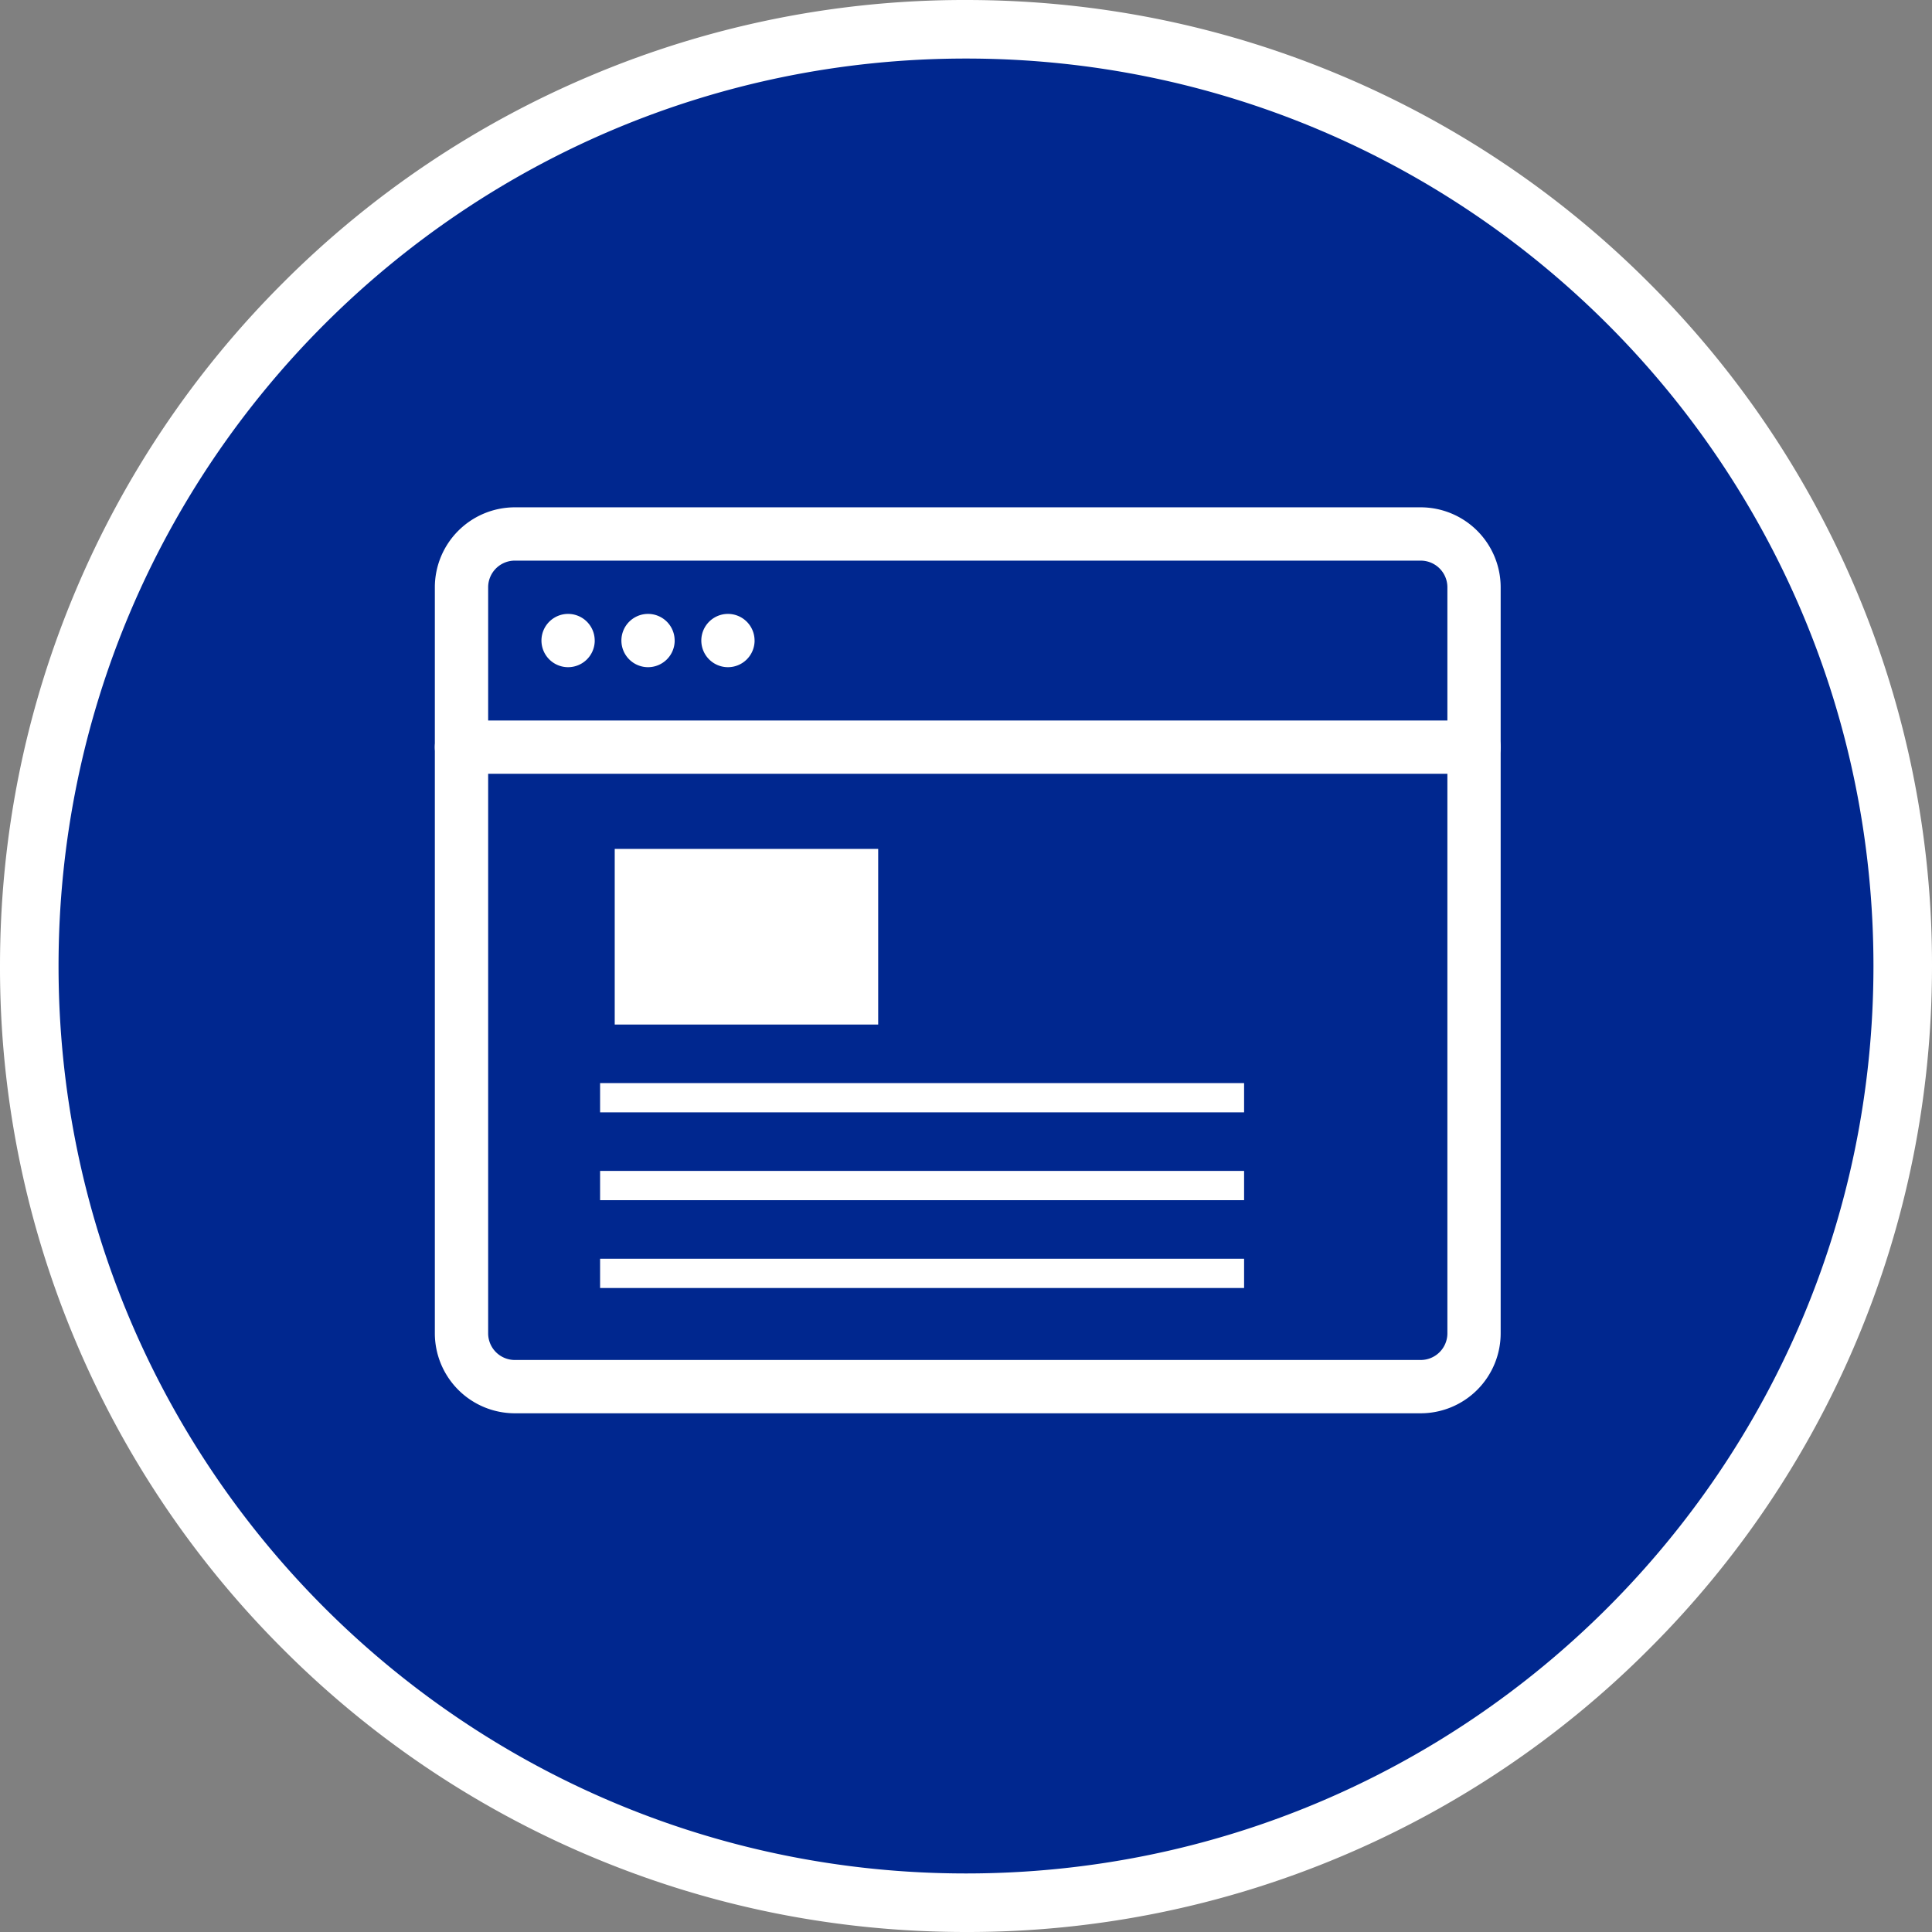
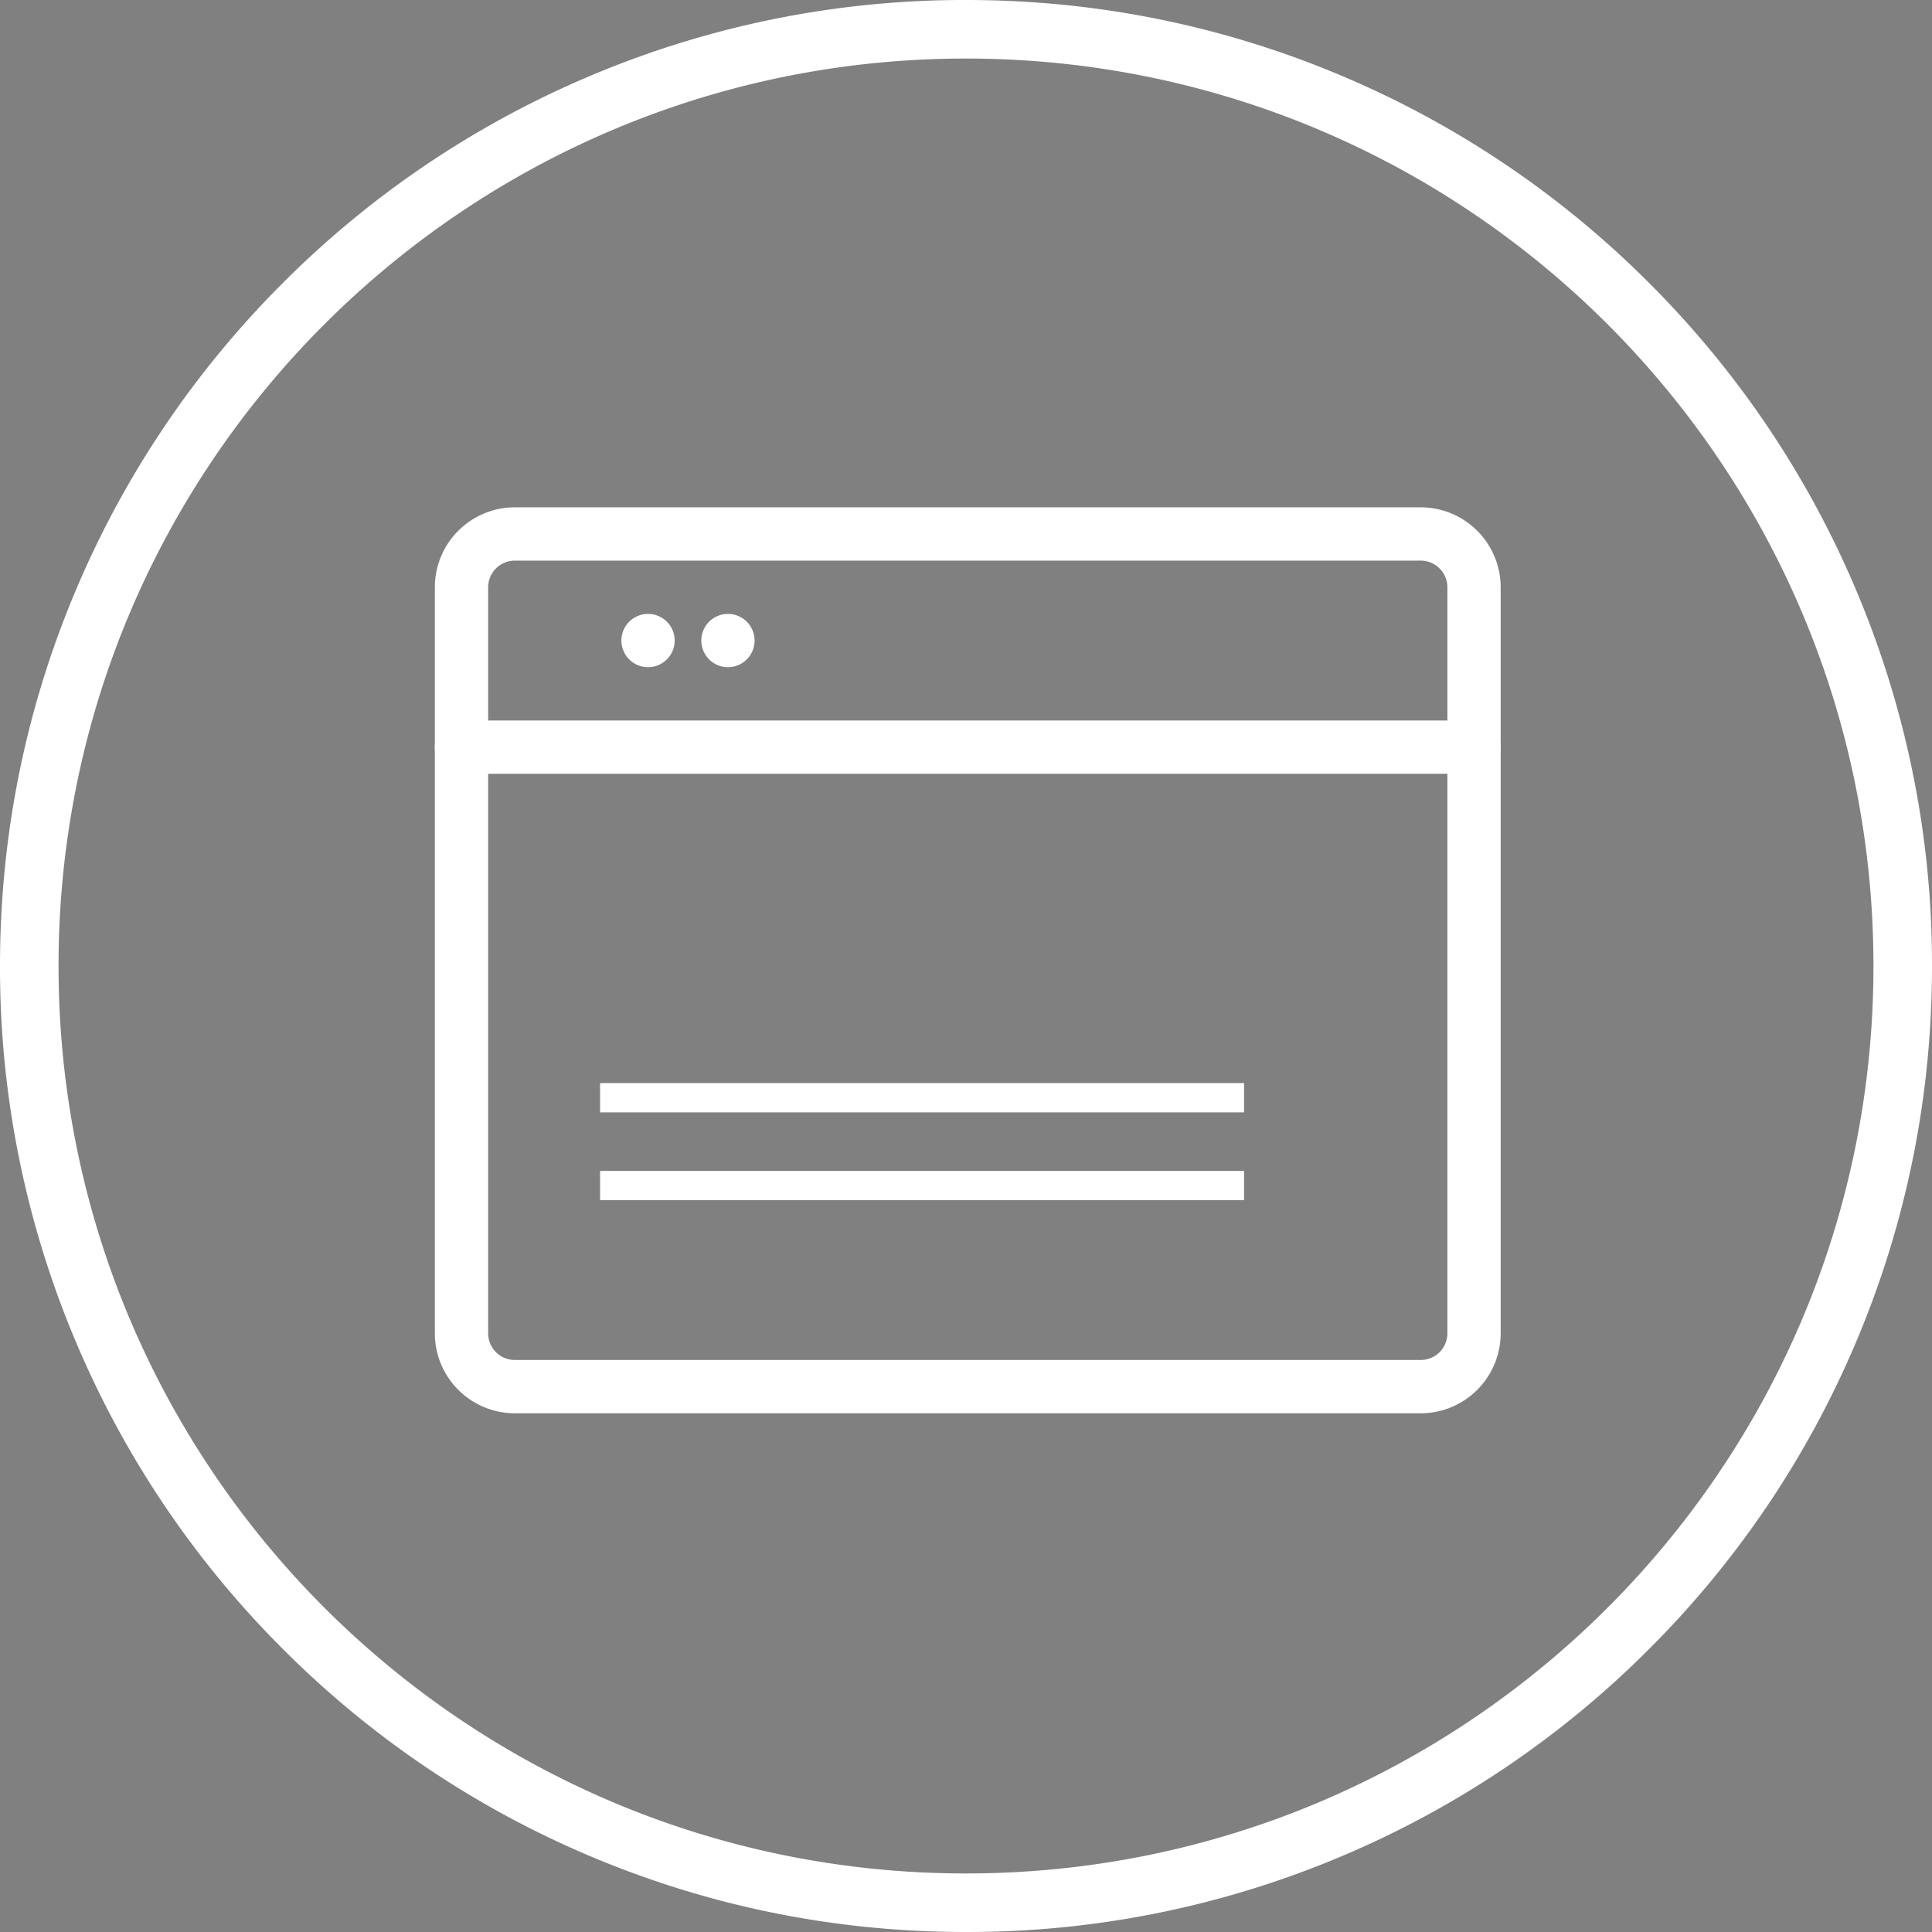
<svg xmlns="http://www.w3.org/2000/svg" width="66" height="66">
  <rect width="100%" height="100%" fill="#808080" stroke="none" />
  <defs>
    <clipPath id="a">
      <path data-name="Rectangle 4541" transform="translate(-2.538 -1.611)" fill="#fff" d="M0 0h40v34H0z" />
    </clipPath>
  </defs>
  <g data-name="Group 19343">
    <g data-name="Icon support">
      <g data-name="Path 35656" fill="#00278f">
-         <path d="M33 65a31.8 31.8 0 0 1-12.456-2.515 31.892 31.892 0 0 1-10.171-6.858 31.892 31.892 0 0 1-6.858-10.17A31.8 31.8 0 0 1 1 33c0-4.32.846-8.51 2.515-12.456a31.892 31.892 0 0 1 6.858-10.171 31.892 31.892 0 0 1 10.17-6.858A31.8 31.8 0 0 1 33 1c4.32 0 8.51.846 12.456 2.515a31.892 31.892 0 0 1 10.171 6.858 31.892 31.892 0 0 1 6.858 10.17A31.8 31.8 0 0 1 65 33a31.8 31.8 0 0 1-2.515 12.456 31.892 31.892 0 0 1-6.858 10.171 31.892 31.892 0 0 1-10.17 6.858A31.8 31.8 0 0 1 33 65Z" />
        <path d="M33 2C15.88 2 2 15.88 2 33c0 17.12 13.88 31 31 31 17.12 0 31-13.88 31-31C64 15.88 50.12 2 33 2m0-2c4.454 0 8.776.873 12.846 2.594a32.887 32.887 0 0 1 10.488 7.071 32.887 32.887 0 0 1 7.072 10.49A32.795 32.795 0 0 1 66 33c0 4.454-.873 8.776-2.594 12.846a32.887 32.887 0 0 1-7.072 10.488 32.887 32.887 0 0 1-10.488 7.072A32.795 32.795 0 0 1 33 66c-4.454 0-8.776-.873-12.846-2.594a32.887 32.887 0 0 1-10.489-7.072 32.887 32.887 0 0 1-7.07-10.488A32.795 32.795 0 0 1 0 33c0-4.454.873-8.776 2.594-12.846A32.888 32.888 0 0 1 9.665 9.665a32.888 32.888 0 0 1 10.49-7.07A32.795 32.795 0 0 1 33 0Z" fill="#fff" />
      </g>
    </g>
  </g>
  <g data-name="Group 19342">
    <g data-name="Group 19341" transform="translate(15.538 17.611)" clip-path="url(#a)" fill="#fff">
      <path data-name="Path 42127" d="M32.997 30.669H2.048a2.734 2.734 0 0 1-2.731-2.731V2.451A2.734 2.734 0 0 1 2.048-.28h30.949a2.734 2.734 0 0 1 2.73 2.731v25.487a2.734 2.734 0 0 1-2.731 2.731M2.048 1.541a.911.911 0 0 0-.91.91v25.487a.911.911 0 0 0 .91.91h30.949a.911.911 0 0 0 .91-.91V2.451a.911.911 0 0 0-.91-.91Z" />
      <path data-name="Path 42128" d="M34.817 8.823H.227a.91.91 0 1 1 0-1.821h34.59a.91.91 0 1 1 0 1.821" />
-       <path data-name="Path 42129" d="M4.779 4.271a.91.91 0 1 1-.911-.91.909.909 0 0 1 .91.91" />
      <path data-name="Path 42130" d="M7.51 4.271a.91.91 0 1 1-.911-.91.909.909 0 0 1 .91.91" />
      <path data-name="Path 42131" d="M10.24 4.271a.91.91 0 1 1-.911-.91.909.909 0 0 1 .91.91" />
    </g>
    <g data-name="Group 19344">
      <path data-name="Line 1501" fill="none" stroke="#fff" d="M42.5 37.5h-22" />
      <path data-name="Line 1502" fill="none" stroke="#fff" d="M42.5 40.5h-22" />
-       <path data-name="Line 1503" fill="none" stroke="#fff" d="M42.5 43.5h-22" />
-       <path data-name="Rectangle 4542" fill="#fff" d="M21 29h9v6h-9z" />
    </g>
  </g>
</svg>